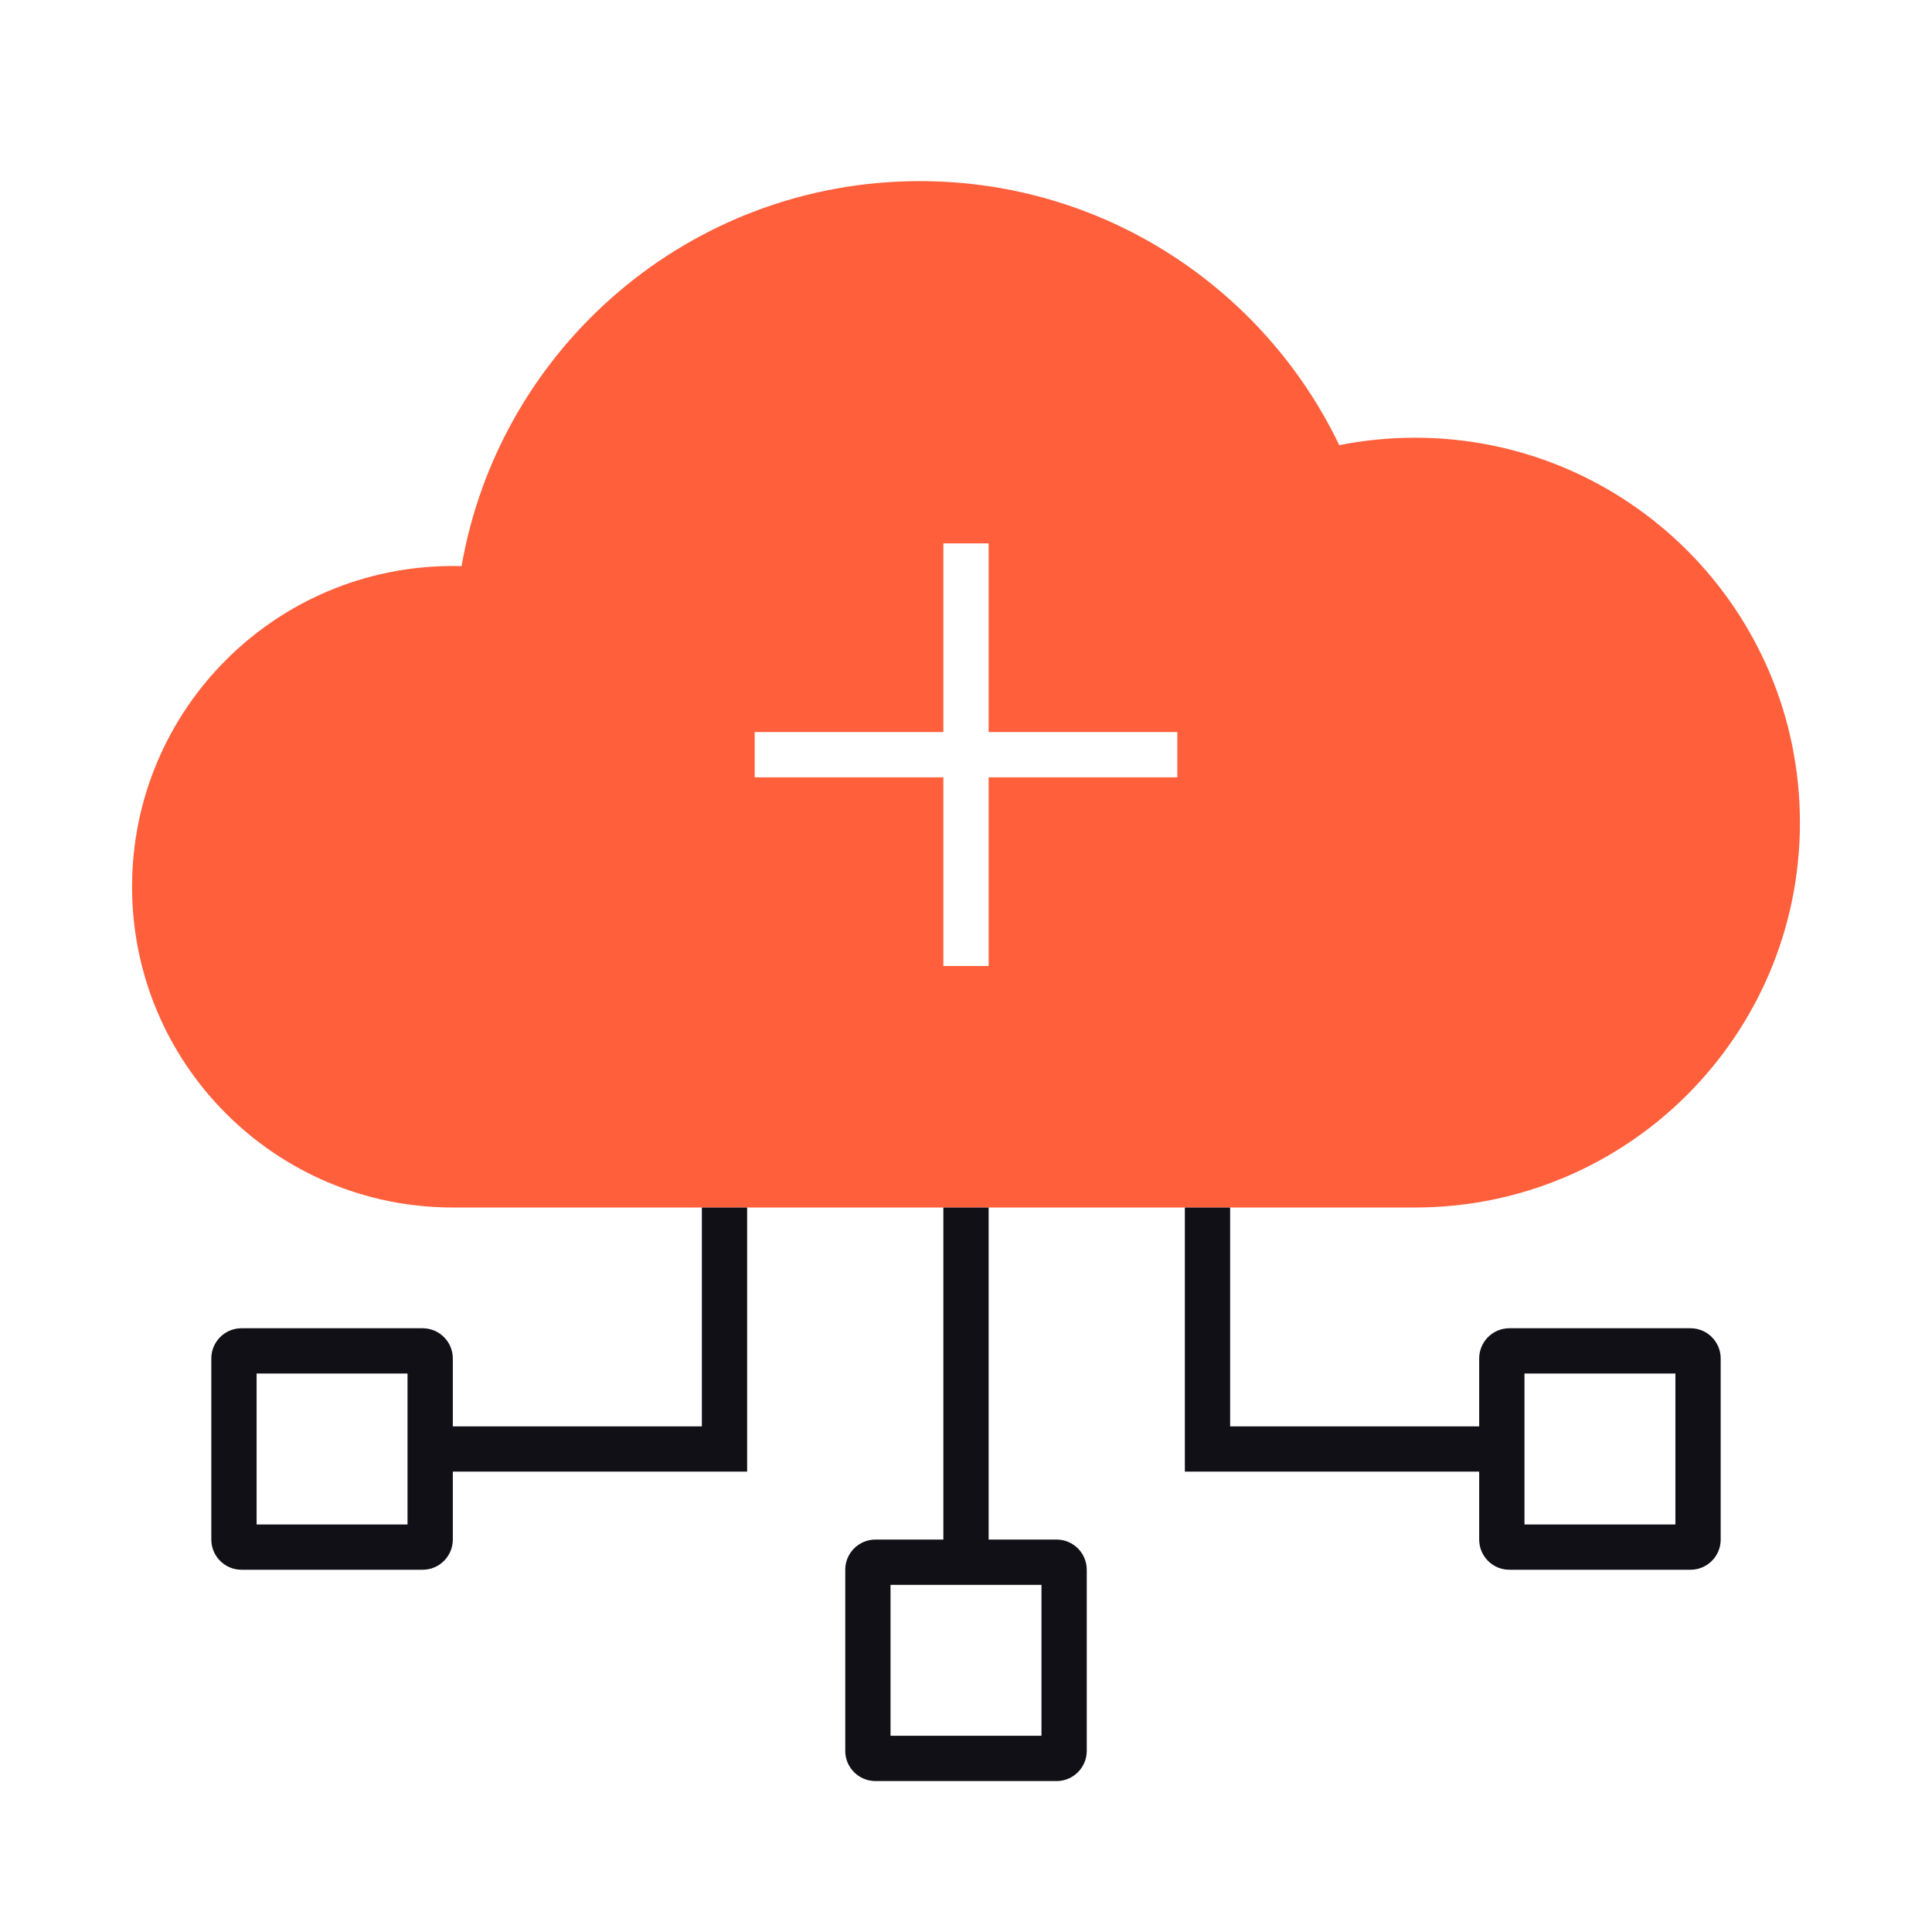
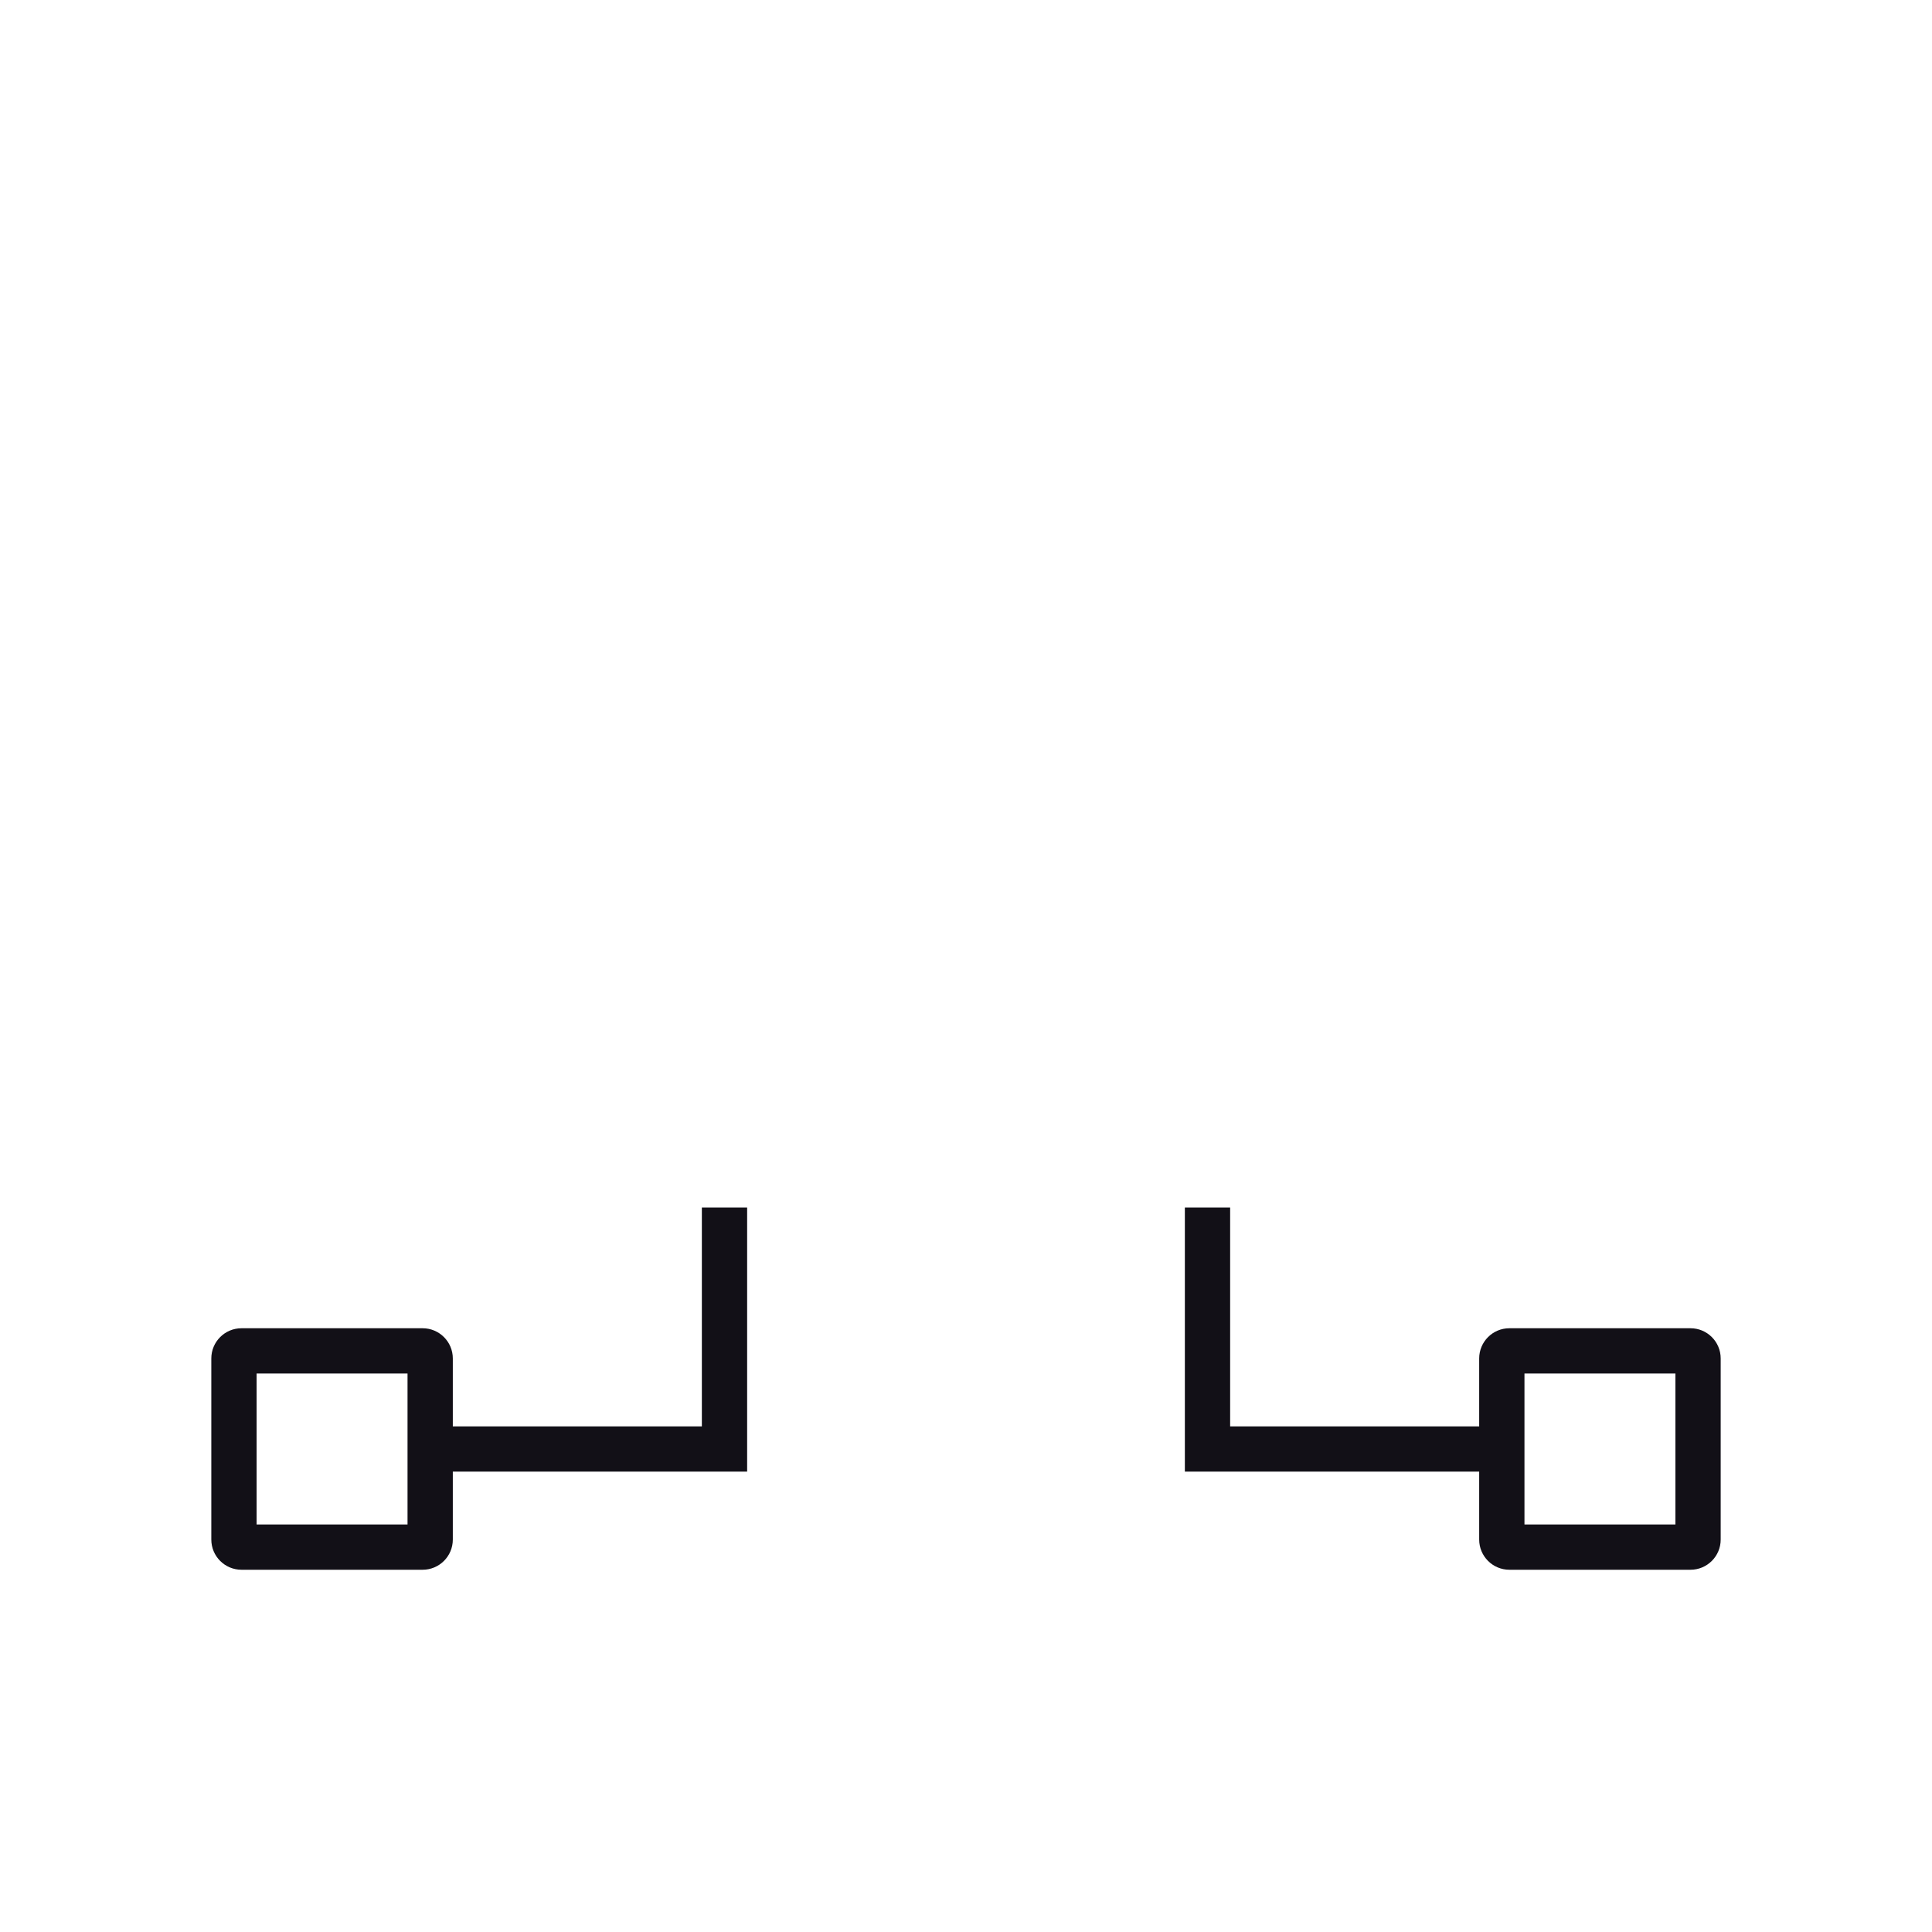
<svg xmlns="http://www.w3.org/2000/svg" width="64" height="64" viewBox="0 0 64 64" fill="none">
-   <path fill-rule="evenodd" clip-rule="evenodd" d="M30.469 6C22.865 6 16.547 11.509 15.29 18.754C15.194 18.751 15.097 18.75 15 18.75C9.132 18.75 4.375 23.507 4.375 29.375C4.375 35.243 9.132 40 15 40H46.875C53.917 40 59.625 34.292 59.625 27.25C59.625 20.208 53.917 14.5 46.875 14.5C46.016 14.5 45.177 14.585 44.365 14.747C41.881 9.572 36.592 6 30.469 6ZM31.25 32V25.75L25 25.75V24.25L31.25 24.25V18H32.75V24.25H39V25.75H32.75V32H31.25Z" fill="#FF5F3B" />
  <path fill-rule="evenodd" clip-rule="evenodd" d="M24.75 40H23.25V47.25H15V45C15 44.448 14.552 44 14 44H8C7.448 44 7 44.448 7 45V51C7 51.552 7.448 52 8 52H14C14.552 52 15 51.552 15 51V48.75H24.75V40ZM8.5 50.5V45.5H13.5V50.5H8.5Z" fill="#121017" />
-   <path fill-rule="evenodd" clip-rule="evenodd" d="M32.75 40H31.25V51H29C28.448 51 28 51.448 28 52V58C28 58.552 28.448 59 29 59H35C35.552 59 36 58.552 36 58V52C36 51.448 35.552 51 35 51H32.75V40ZM29.5 52.5V57.5H34.5V52.5H29.5Z" fill="#121017" />
  <path fill-rule="evenodd" clip-rule="evenodd" d="M39.25 40V48.75H49V51C49 51.552 49.448 52 50 52H56C56.552 52 57 51.552 57 51V45C57 44.448 56.552 44 56 44H50C49.448 44 49 44.448 49 45V47.25H40.75V40H39.25ZM55.5 50.5H50.5V45.5H55.5V50.5Z" fill="#121017" />
</svg>